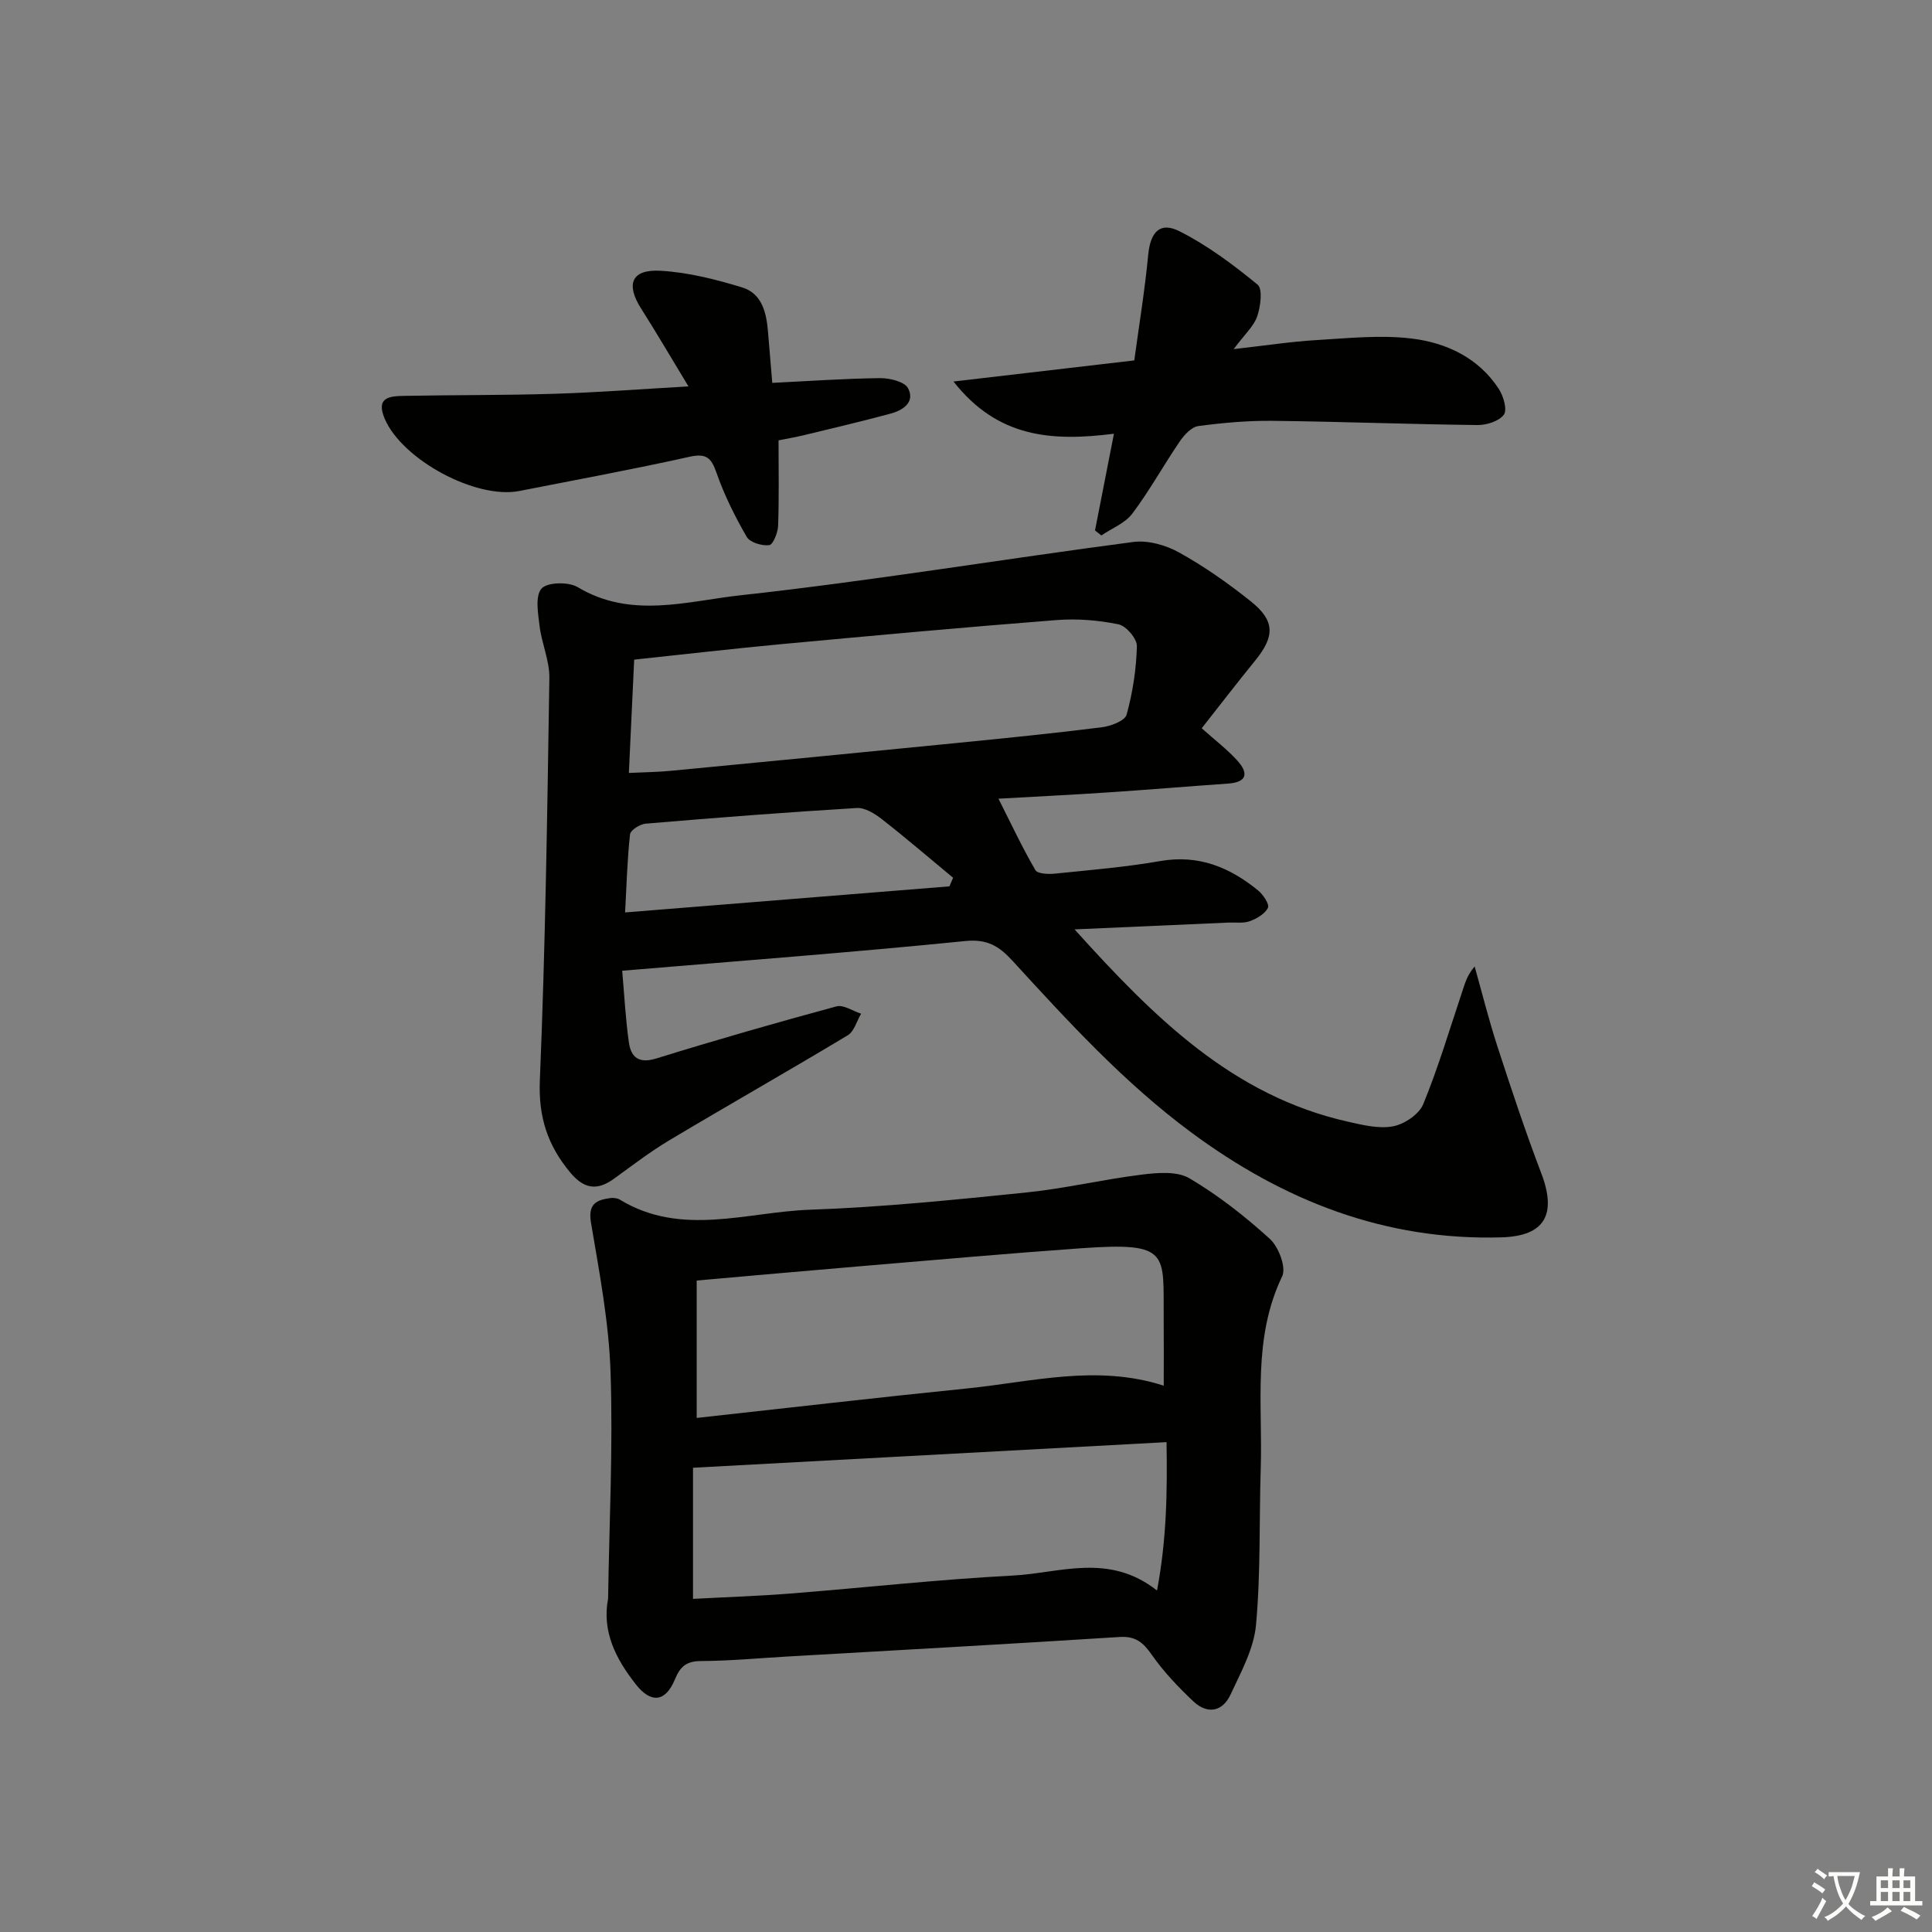
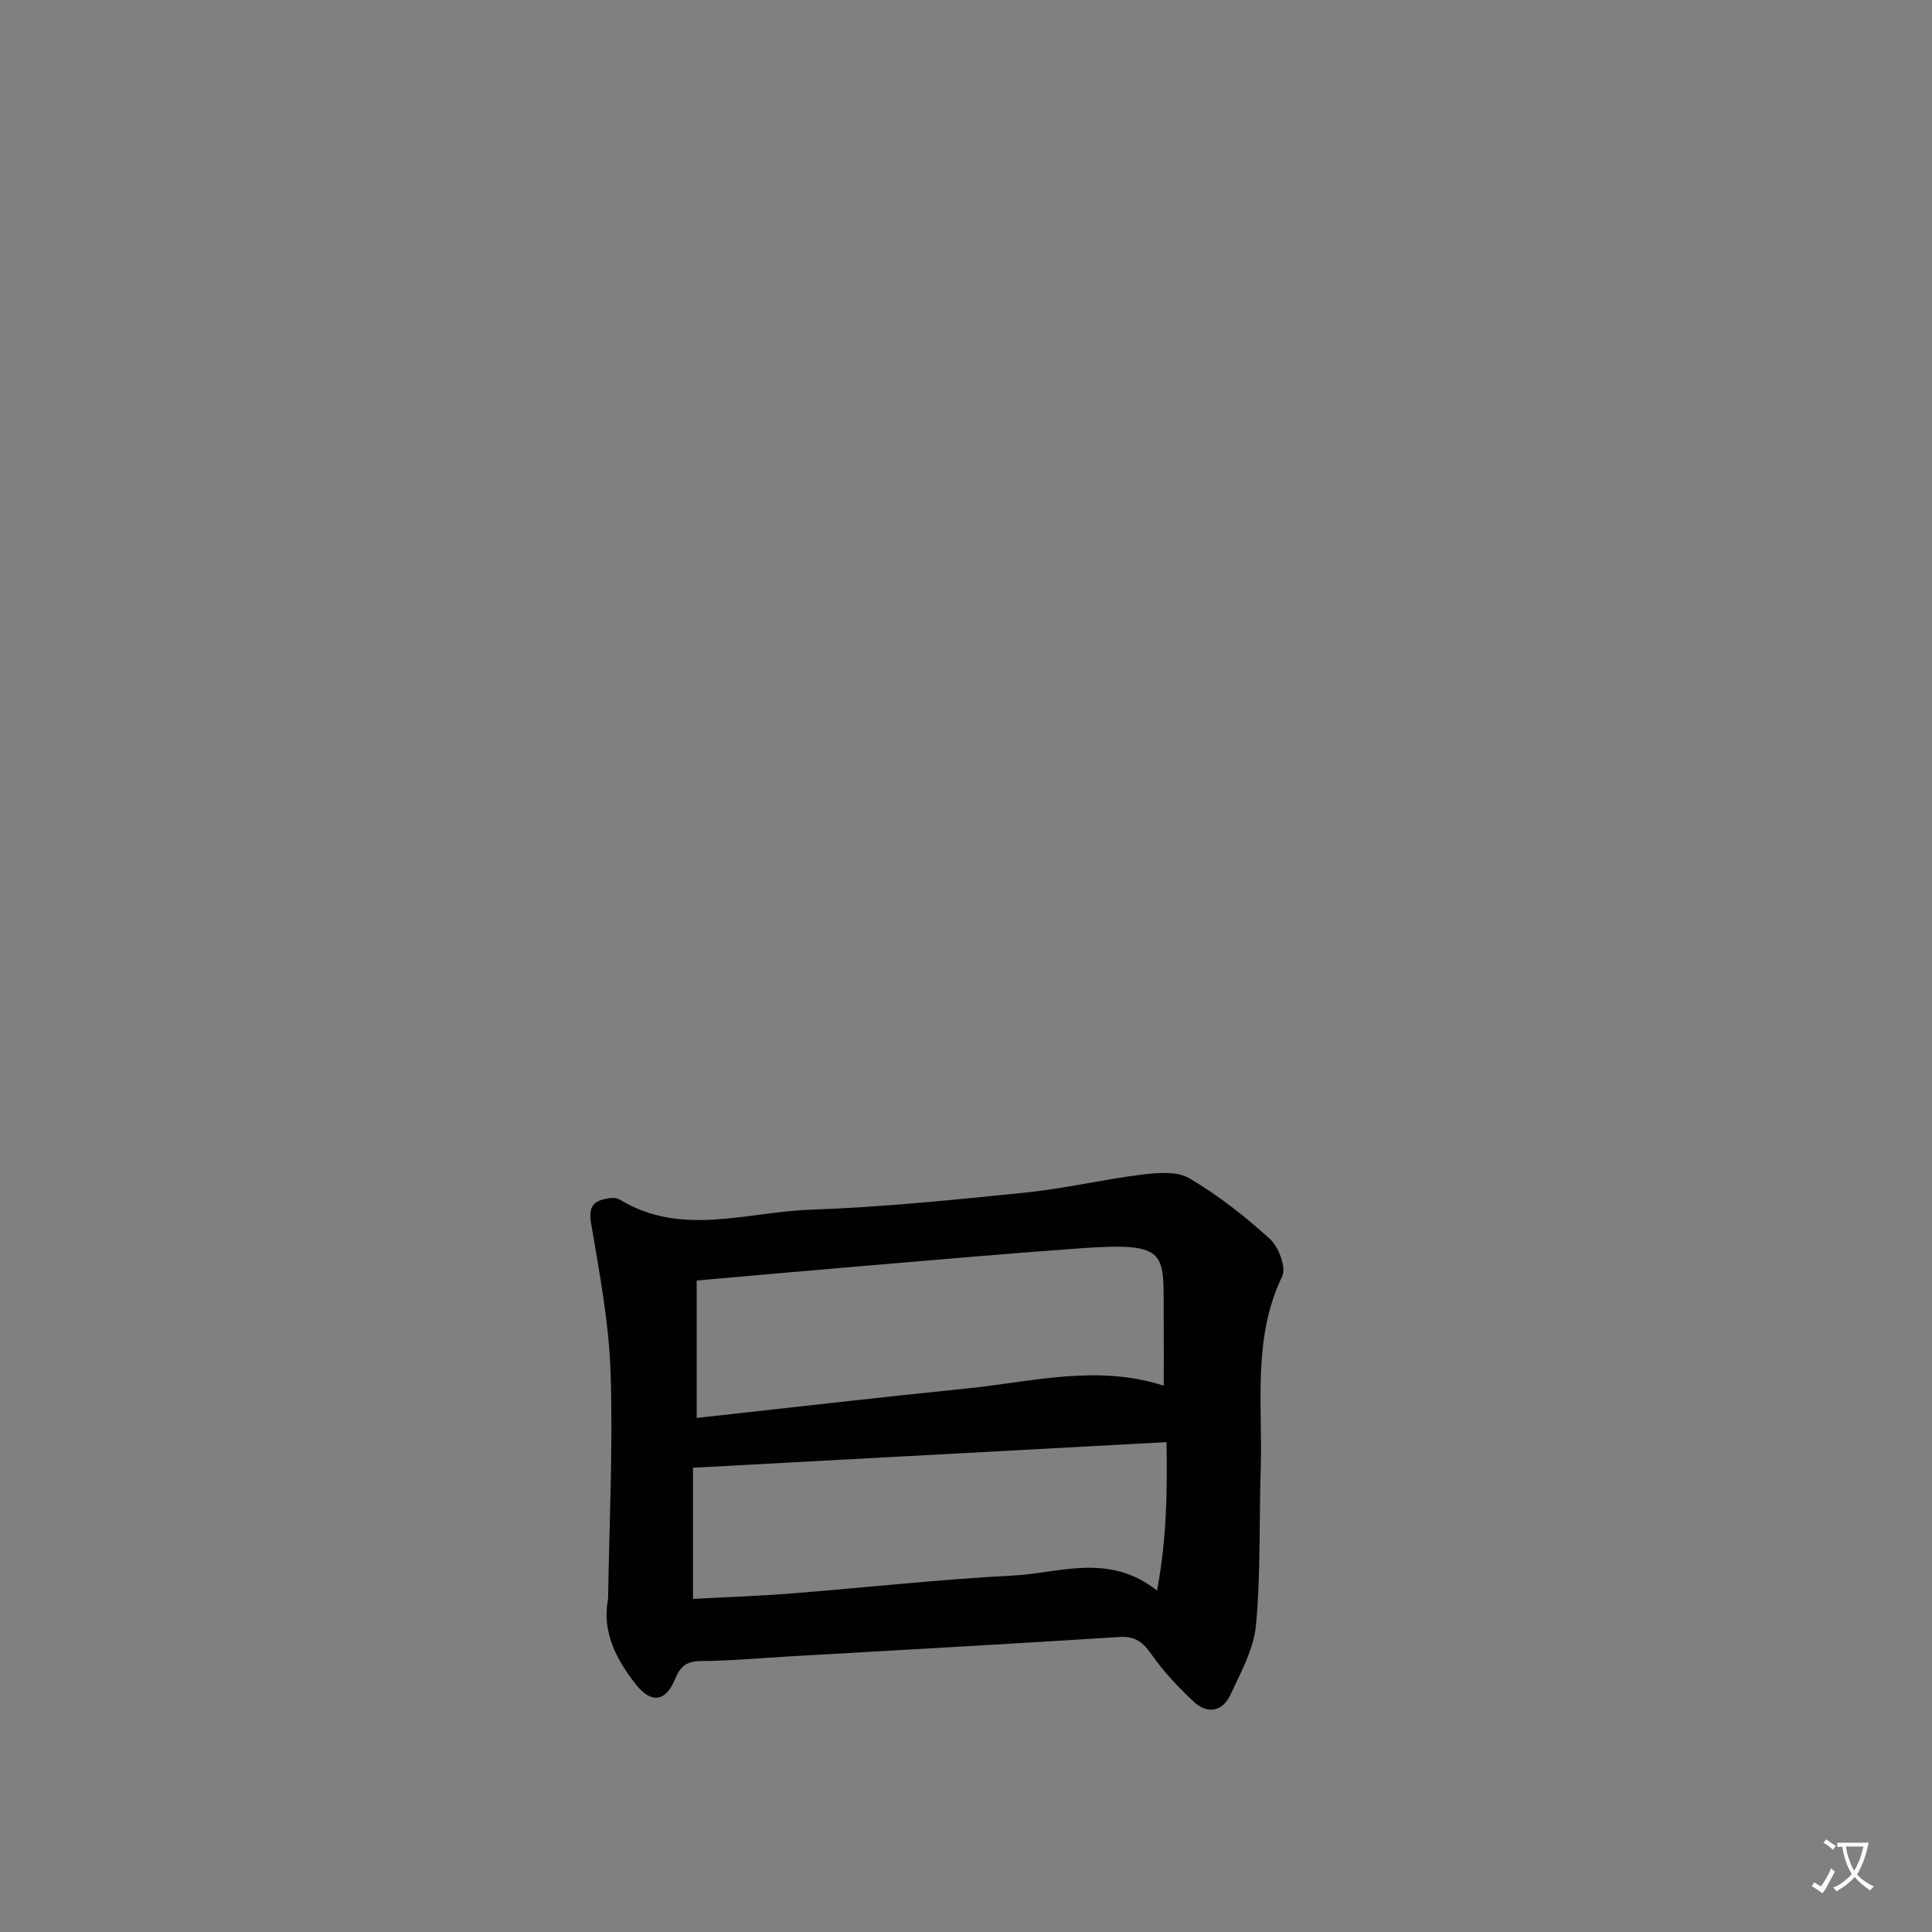
<svg xmlns="http://www.w3.org/2000/svg" enable-background="new 0 0 400 400" viewBox="0 0 400 400">
  <rect x="0" y="0" width="400" height="400" fill="#808080" stroke="none" />
-   <path d="m377.9 391.2c-.2.3-.4.5-.6.8-.7-.6-1.4-1-2.2-1.5.2-.3.4-.5.5-.8.6.4 1.4.8 2.3 1.5zm-1.8 6.1c-.2-.2-.5-.4-.9-.6.4-.6.8-1.2 1.2-1.9s.7-1.3.9-1.9c.3.3.5.5.8.7-.7 1.3-1.4 2.6-2 3.7zm2.2-9c-.3.3-.5.5-.6.8-.6-.6-1.3-1.1-2-1.5.3-.3.5-.5.6-.7.6.5 1.3.9 2 1.4zm.3.2v-.9h2 4.5c-.3 1.3-.6 2.5-1 3.6s-.9 2.1-1.4 3c.4.5 1 1 1.6 1.4s1.2.8 1.9 1.1c-.3.2-.5.4-.8.8-.4-.3-1-.7-1.6-1.2s-1.2-1.1-1.6-1.6c-.5.6-1.1 1.1-1.7 1.6s-1.4.9-2.1 1.4c-.1-.3-.3-.5-.7-.8.6-.2 1.2-.5 1.9-1s1.4-1.1 2-1.8c-.5-.8-.9-1.6-1.2-2.5s-.6-2-.8-3.2c-.4.1-.7.1-1 .1zm2.5 2.7c.3 1 .7 1.7 1 2.2.3-.5.6-1.1 1-2s.6-1.9.9-3h-3.2-.4c.1.9.3 1.8.7 2.8z" fill="#fbfcfa" />
-   <path d="m396.5 388.5v1.5 3.6h1.5v.9c-.4 0-1 0-1.7 0h-7.9c-.5 0-.9 0-1.2 0v-.9h1.3v-3.5c0-.7 0-1.2 0-1.6h2.4c0-.8 0-1.4 0-1.7h1c0 .3-.1.8-.1 1.7h1.5c0-.8 0-1.4 0-1.7h1c0 .3-.1.9-.1 1.7zm-8.2 9.2c-.2-.3-.5-.5-.8-.8.8-.3 1.4-.6 1.9-.9s1-.7 1.4-1.1c.3.3.6.5.9.8-1.6 1-2.8 1.6-3.4 2zm2.6-6.8v-1.6h-1.5v1.6zm0 2.7v-1.9h-1.5v1.9zm2.4-2.7v-1.6h-1.5v1.6zm0 2.7v-1.9h-1.5v1.9zm.2 2 .7-.8c.4.2.9.5 1.6.8s1.3.7 1.8 1c-.3.3-.5.6-.8.8-.4-.3-1.5-1-3.3-1.8zm2-4.7v-1.6h-1.4v1.6zm0 2.7v-1.9h-1.4v1.9z" fill="#fbfcfa" />
+   <path d="m377.9 391.2c-.2.3-.4.5-.6.8-.7-.6-1.4-1-2.2-1.5.2-.3.4-.5.5-.8.6.4 1.4.8 2.3 1.5zc-.2-.2-.5-.4-.9-.6.4-.6.8-1.2 1.2-1.9s.7-1.3.9-1.9c.3.3.5.5.8.7-.7 1.3-1.4 2.6-2 3.7zm2.2-9c-.3.3-.5.5-.6.8-.6-.6-1.3-1.1-2-1.5.3-.3.5-.5.6-.7.6.5 1.3.9 2 1.4zm.3.2v-.9h2 4.5c-.3 1.3-.6 2.5-1 3.6s-.9 2.1-1.4 3c.4.5 1 1 1.6 1.4s1.2.8 1.9 1.1c-.3.2-.5.4-.8.8-.4-.3-1-.7-1.6-1.2s-1.2-1.1-1.6-1.6c-.5.6-1.1 1.1-1.7 1.6s-1.4.9-2.1 1.4c-.1-.3-.3-.5-.7-.8.6-.2 1.2-.5 1.9-1s1.4-1.1 2-1.8c-.5-.8-.9-1.6-1.2-2.5s-.6-2-.8-3.2c-.4.1-.7.1-1 .1zm2.5 2.7c.3 1 .7 1.7 1 2.2.3-.5.6-1.1 1-2s.6-1.9.9-3h-3.2-.4c.1.9.3 1.8.7 2.8z" fill="#fbfcfa" />
  <g fill="#010100">
-     <path d="m128.82 200.98c.44 5.02.69 9.98 1.39 14.87.44 3.08 2.07 4.41 5.69 3.29 12.36-3.83 24.8-7.4 37.29-10.78 1.45-.39 3.38.97 5.09 1.51-.9 1.53-1.43 3.68-2.77 4.48-12.25 7.37-24.7 14.43-36.98 21.76-3.98 2.38-7.68 5.24-11.45 7.96-3.45 2.49-6.16 2.09-8.98-1.27-4.7-5.61-6.65-11.5-6.33-19.13 1.15-27.76 1.54-55.54 1.97-83.32.05-3.55-1.58-7.1-2.02-10.7-.32-2.64-.96-6.26.4-7.79 1.2-1.35 5.6-1.44 7.5-.29 11.02 6.61 22.64 2.89 33.67 1.68 27.19-2.98 54.2-7.48 81.33-11.04 3.05-.4 6.75.64 9.51 2.18 5.2 2.89 10.14 6.36 14.8 10.08 5.07 4.05 5.04 7.25.96 12.27-3.75 4.61-7.38 9.33-11.09 14.04 2.74 2.44 5.25 4.36 7.34 6.65 2.26 2.47 2.26 4.51-1.87 4.8-8.29.58-16.57 1.28-24.87 1.83-7.12.48-14.25.82-22.68 1.3 2.7 5.35 4.96 10.19 7.65 14.79.46.79 2.73.87 4.11.72 7.27-.74 14.57-1.35 21.76-2.6 7.93-1.38 14.39 1.3 20.26 6.11 1.04.85 2.36 2.85 2.01 3.57-.61 1.26-2.31 2.24-3.75 2.77-1.34.49-2.95.22-4.44.29-10.23.45-20.46.91-31.84 1.41 16.47 18.26 32.74 34.46 56.62 39.82 3.06.69 6.38 1.51 9.33.95 2.34-.45 5.37-2.48 6.23-4.57 3.14-7.65 5.5-15.62 8.13-23.48.55-1.64 1-3.31 2.52-5.04 1.55 5.51 2.93 11.07 4.7 16.51 2.87 8.82 5.79 17.63 9.09 26.29 3.24 8.49.79 13.01-8.2 13.28-24.1.71-45.16-7.56-64.33-21.77-13.89-10.29-25.43-22.93-37.01-35.56-2.73-2.97-5.17-4.47-9.69-4.02-23.28 2.34-46.63 4.1-71.05 6.15zm1.38-40.95c3.38-.16 6.04-.18 8.68-.44 19.66-1.88 39.33-3.79 58.99-5.74 10.08-1 20.16-2.01 30.21-3.27 1.87-.23 4.81-1.33 5.17-2.61 1.27-4.6 2.01-9.43 2.13-14.19.04-1.54-2.22-4.2-3.81-4.52-4.18-.86-8.59-1.21-12.85-.88-18.88 1.47-37.74 3.2-56.6 4.95-10.2.95-20.38 2.13-30.82 3.24-.36 7.63-.72 15.2-1.1 23.46zm66.37 23.48c.25-.59.51-1.19.76-1.78-4.9-4.06-9.73-8.21-14.75-12.13-1.47-1.15-3.51-2.42-5.21-2.31-14.58.88-29.14 2.01-43.7 3.24-1.18.1-3.13 1.34-3.23 2.22-.57 5.17-.71 10.4-1.02 16.16 22.96-1.85 45.06-3.62 67.15-5.4z" />
    <path d="m125.9 330.96c.24-15.61 1.03-31.25.51-46.84-.34-10.36-2.32-20.69-4.05-30.96-.66-3.93 1.11-4.73 4.07-5.12.62-.08 1.4.03 1.93.35 12.73 7.73 26.24 2.53 39.35 2.07 14.93-.52 29.83-2.05 44.7-3.56 8.04-.82 15.97-2.72 24-3.71 3.26-.4 7.29-.75 9.86.77 5.96 3.52 11.52 7.88 16.65 12.55 1.81 1.65 3.42 5.91 2.54 7.74-6.18 12.85-4.02 26.44-4.44 39.8-.34 10.8.01 21.66-.98 32.4-.45 4.92-3.11 9.74-5.26 14.37-1.66 3.59-4.8 4.18-7.72 1.42-3.11-2.94-6.13-6.11-8.57-9.6-1.79-2.56-3.35-3.93-6.69-3.72-22.89 1.46-45.8 2.72-68.7 4.04-5.97.34-11.94.91-17.91.94-3 .01-4.33 1.05-5.44 3.76-1.95 4.75-4.96 5.08-8.11 1.06-4.08-5.19-7.06-10.87-5.74-17.76zm18.34-37.39c18.86-2.07 37.42-4.23 56.01-6.11 13.42-1.36 26.82-5.04 40.69-.57 0-4.84.03-9.33-.01-13.81-.11-13.64 1.45-15.95-16.98-14.65-15.06 1.07-30.1 2.41-45.14 3.67-11.5.97-22.99 2-34.57 3.02zm97.28 5.01c-32.99 1.78-65.42 3.53-98.04 5.3v27.15c6.91-.37 13.51-.58 20.09-1.1 15.39-1.21 30.75-2.93 46.16-3.73 9.69-.5 19.8-4.79 29.82 3.1 2.02-10.77 2.13-20.49 1.97-30.72z" />
-     <path d="m226.71 109.82c1.24-6.36 2.49-12.71 3.92-20.02-12.79 1.61-24.02.9-33.22-10.81 13.09-1.53 24.83-2.9 37.43-4.37.97-7.15 2.18-14.46 2.88-21.83.45-4.68 2.38-6.98 6.48-4.91 5.8 2.92 11.13 6.92 16.17 11.05 1.09.9.62 4.51-.07 6.54-.7 2.06-2.58 3.72-4.88 6.81 6.6-.74 11.87-1.56 17.17-1.87 6.58-.39 13.27-1.11 19.75-.31 7.15.88 13.78 3.99 17.97 10.42.96 1.48 1.79 4.31 1.05 5.33-.99 1.36-3.58 2.17-5.47 2.15-14.13-.16-28.25-.71-42.38-.87-5.13-.06-10.31.4-15.4 1.08-1.42.19-2.93 1.83-3.85 3.18-3.36 4.92-6.25 10.19-9.82 14.94-1.49 1.99-4.24 3.05-6.42 4.53-.43-.35-.87-.69-1.31-1.04z" />
-     <path d="m142.54 80c-3.61-5.95-6.61-11.09-9.8-16.11-3.23-5.08-2-8.18 4.04-7.83 5.68.33 11.4 1.77 16.88 3.45 4.18 1.28 5.05 5.37 5.36 9.35.26 3.28.55 6.56.87 10.41 7.75-.38 15.03-.9 22.31-.98 2-.02 5.08.72 5.8 2.09 1.51 2.86-1.03 4.56-3.6 5.25-5.9 1.59-11.85 2.99-17.79 4.43-1.75.42-3.52.73-5.42 1.11 0 6.06.12 11.87-.09 17.67-.05 1.44-1.05 3.93-1.84 4.03-1.51.18-3.99-.55-4.66-1.72-2.44-4.22-4.65-8.66-6.25-13.25-1.1-3.16-2.14-4.1-5.63-3.32-11.67 2.6-23.44 4.76-35.18 7.07-9.01 1.77-24.23-6.46-27.87-14.91-2-4.64 1.2-4.72 4.12-4.78 10.33-.2 20.66-.11 30.98-.43 8.91-.27 17.79-.96 27.77-1.53z" />
  </g>
</svg>